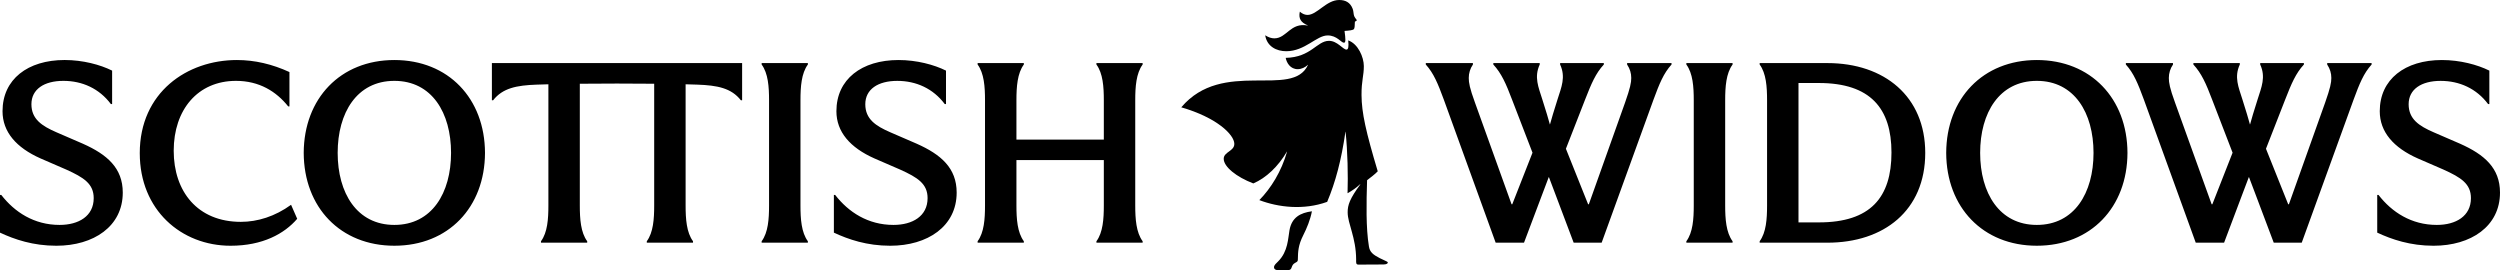
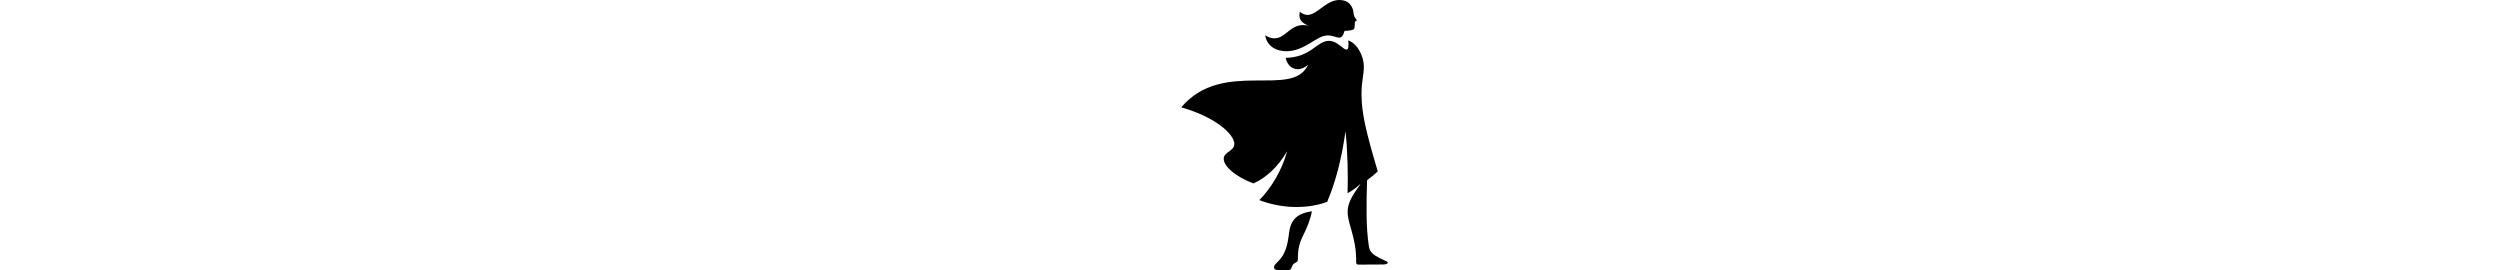
<svg xmlns="http://www.w3.org/2000/svg" viewBox="0 0 185 20" fill="none">
-   <path d="M4.169 18.185C2.445 18.185 1.082 17.72 0 17.215V14.424H0.093C1.083 15.699 2.525 16.644 4.409 16.644C5.825 16.644 6.934 15.992 6.934 14.663C6.934 13.599 6.199 13.134 4.904 12.549L3.006 11.726C1.202 10.928 0.187 9.759 0.187 8.229C0.187 5.863 2.057 4.441 4.783 4.441C6.133 4.441 7.415 4.787 8.297 5.225V7.699H8.204C7.349 6.556 6.093 5.984 4.69 5.984C3.26 5.984 2.325 6.609 2.325 7.712C2.325 8.815 3.1 9.319 4.169 9.785L6.133 10.635C7.923 11.433 9.085 12.43 9.085 14.251C9.085 16.749 6.935 18.185 4.169 18.185ZM10.342 11.34C10.342 6.821 13.856 4.442 17.531 4.442C18.854 4.442 20.15 4.748 21.419 5.332V7.872H21.325C20.444 6.768 19.188 5.984 17.464 5.984C14.631 5.984 12.854 8.124 12.854 11.154C12.854 14.171 14.618 16.417 17.824 16.417C19.054 16.417 20.35 16.018 21.539 15.154L21.993 16.191C21.045 17.294 19.441 18.185 17.063 18.185C13.416 18.185 10.343 15.54 10.343 11.34H10.342ZM22.475 11.314C22.489 7.287 25.188 4.442 29.183 4.442C33.178 4.442 35.877 7.287 35.89 11.314C35.877 15.341 33.178 18.184 29.183 18.184C25.188 18.184 22.489 15.341 22.475 11.314ZM33.378 11.314C33.378 8.35 31.962 5.984 29.183 5.984C26.403 5.984 24.987 8.35 24.987 11.314C24.987 14.277 26.404 16.644 29.183 16.644C31.962 16.644 33.378 14.277 33.378 11.314ZM36.399 4.669H54.917V7.419H54.824C54.116 6.516 53.087 6.316 51.604 6.263L50.735 6.237V15.207C50.735 16.204 50.802 17.201 51.283 17.852V17.959H47.863V17.852C48.343 17.202 48.41 16.204 48.41 15.208V6.197L45.658 6.183L42.906 6.197V15.207C42.906 16.204 42.972 17.201 43.453 17.852V17.959H40.033V17.852C40.514 17.202 40.581 16.204 40.581 15.208V6.237L39.712 6.263C38.229 6.316 37.2 6.516 36.492 7.419H36.4V4.669H36.399ZM56.91 15.208V7.419C56.91 6.423 56.843 5.426 56.362 4.775V4.668H59.782V4.775C59.302 5.425 59.235 6.423 59.235 7.419V15.208C59.235 16.204 59.301 17.201 59.782 17.852V17.959H56.362V17.852C56.843 17.202 56.91 16.204 56.91 15.208ZM65.876 18.185C64.152 18.185 62.789 17.72 61.707 17.215V14.424H61.801C62.789 15.699 64.232 16.644 66.116 16.644C67.532 16.644 68.641 15.992 68.641 14.663C68.641 13.599 67.907 13.134 66.611 12.549L64.713 11.726C62.91 10.928 61.894 9.759 61.894 8.23C61.894 5.864 63.764 4.442 66.49 4.442C67.84 4.442 69.123 4.788 70.004 5.226V7.699H69.911C69.056 6.557 67.8 5.985 66.397 5.985C64.967 5.985 64.032 6.61 64.032 7.713C64.032 8.816 64.807 9.321 65.876 9.786L67.84 10.636C69.63 11.434 70.793 12.431 70.793 14.252C70.793 16.75 68.641 18.185 65.876 18.185ZM81.683 15.208V11.845H75.216V15.208C75.216 16.204 75.283 17.201 75.764 17.852V17.959H72.344V17.852C72.824 17.202 72.891 16.204 72.891 15.208V7.419C72.891 6.423 72.824 5.426 72.344 4.775V4.668H75.764V4.775C75.283 5.425 75.216 6.423 75.216 7.419V10.33H81.683V7.42C81.683 6.423 81.616 5.426 81.135 4.775V4.668H84.555V4.775C84.075 5.425 84.008 6.423 84.008 7.419V15.208C84.008 16.204 84.075 17.201 84.556 17.852V17.959H81.136V17.852C81.616 17.202 81.683 16.204 81.683 15.208ZM105.509 4.775V4.668H108.996V4.775C108.794 5.068 108.687 5.416 108.688 5.771C108.688 6.117 108.755 6.516 109.143 7.579L111.855 15.115H111.908L113.405 11.3L111.895 7.38C111.441 6.183 111.107 5.426 110.506 4.775V4.668H113.939V4.775C113.512 5.705 113.846 6.449 114.126 7.34L114.474 8.456L114.688 9.2H114.701L114.915 8.456L115.262 7.34C115.543 6.45 115.877 5.705 115.449 4.775V4.668H118.683V4.775C118.081 5.425 117.761 6.183 117.293 7.38L115.877 11.008L117.52 15.115H117.574L120.259 7.579C120.633 6.516 120.713 6.117 120.713 5.771C120.713 5.413 120.62 5.107 120.406 4.775V4.668H123.693V4.775C123.105 5.425 122.798 6.183 122.357 7.38L118.522 17.959H116.451L115.088 14.344L114.621 13.108H114.607L114.14 14.344L112.777 17.959H110.679L106.845 7.379C106.404 6.183 106.096 5.426 105.509 4.775ZM125.338 15.208V7.419C125.338 6.423 125.271 5.426 124.79 4.775V4.668H128.211V4.775C127.73 5.425 127.663 6.423 127.663 7.419V15.208C127.663 16.204 127.73 17.201 128.211 17.852V17.959H124.79V17.852C125.271 17.202 125.338 16.204 125.338 15.208ZM130.763 15.208V7.419C130.763 6.423 130.696 5.426 130.215 4.775V4.668H135.226C139.448 4.668 142.468 7.14 142.468 11.314C142.468 15.58 139.408 17.959 135.226 17.959H130.215V17.852C130.696 17.202 130.763 16.204 130.763 15.208ZM139.969 11.287C139.969 8.031 138.419 6.143 134.598 6.143H133.088V16.457H134.598C138.419 16.457 139.969 14.61 139.969 11.287ZM144.019 11.314C144.032 7.287 146.731 4.442 150.726 4.442C154.721 4.442 157.42 7.287 157.433 11.314C157.42 15.341 154.721 18.184 150.726 18.184C146.731 18.184 144.032 15.341 144.019 11.314ZM154.921 11.314C154.921 8.35 153.505 5.984 150.726 5.984C147.947 5.984 146.531 8.35 146.531 11.314C146.531 14.277 147.947 16.644 150.726 16.644C153.505 16.644 154.921 14.277 154.921 11.314ZM157.314 4.775V4.668H160.801V4.775C160.6 5.069 160.493 5.416 160.494 5.771C160.494 6.117 160.561 6.516 160.948 7.579L163.661 15.115H163.714L165.211 11.3L163.701 7.38C163.247 6.183 162.912 5.426 162.311 4.775V4.668H165.745V4.775C165.317 5.705 165.652 6.449 165.932 7.34L166.279 8.456L166.493 9.2H166.507L166.72 8.456L167.068 7.34C167.348 6.45 167.682 5.705 167.255 4.775V4.668H170.488V4.775C169.887 5.425 169.566 6.183 169.099 7.38L167.682 11.008L169.326 15.115H169.379L172.065 7.579C172.439 6.516 172.519 6.117 172.519 5.771C172.519 5.413 172.426 5.107 172.212 4.775V4.668H175.499V4.775C174.911 5.425 174.603 6.183 174.163 7.38L170.328 17.959H168.257L166.894 14.344L166.426 13.108H166.413L165.945 14.344L164.583 17.959H162.485L158.65 7.379C158.209 6.183 157.902 5.426 157.314 4.775ZM180.083 18.185C178.36 18.185 176.997 17.72 175.915 17.215V14.424H176.008C176.997 15.699 178.44 16.644 180.324 16.644C181.74 16.644 182.849 15.992 182.849 14.663C182.849 13.599 182.114 13.134 180.818 12.549L178.921 11.726C177.117 10.928 176.102 9.759 176.102 8.23C176.102 5.864 177.972 4.442 180.698 4.442C182.047 4.442 183.33 4.788 184.212 5.226V7.699H184.118C183.263 6.557 182.007 5.985 180.604 5.985C179.175 5.985 178.239 6.61 178.239 7.713C178.239 8.816 179.014 9.321 180.083 9.786L182.047 10.636C183.838 11.434 185 12.431 185 14.252C185 16.75 182.849 18.185 180.083 18.185Z" fill="black" />
-   <path d="M100.355 19.206C100.346 17.558 99.731 16.566 99.727 15.718C99.724 15.173 99.88 14.711 100.666 13.64L100.654 13.629C100.371 13.89 100.057 14.115 99.719 14.3C99.761 12.979 99.727 11.221 99.573 9.755H99.561C99.267 11.83 98.825 13.481 98.211 14.938C96.472 15.566 94.595 15.346 93.191 14.808C94.051 13.93 94.824 12.69 95.243 11.221H95.231C94.579 12.327 93.694 13.168 92.745 13.574C91.487 13.095 90.557 12.337 90.555 11.754C90.551 11.234 91.343 11.193 91.34 10.647C91.337 9.969 90.05 8.703 87.414 7.941C90.478 4.313 95.636 7.328 96.793 4.801H96.78C96.586 4.983 96.307 5.118 96.039 5.119C95.479 5.122 95.214 4.649 95.141 4.282C97.025 4.242 97.441 3.027 98.343 3.022C98.964 3.019 99.383 3.672 99.638 3.67C99.772 3.67 99.82 3.463 99.768 2.99C100.501 3.241 100.921 4.233 100.924 4.887C100.928 5.603 100.747 5.955 100.753 7.034C100.76 8.355 101.084 9.772 101.953 12.676C101.747 12.896 101.431 13.127 101.164 13.335C101.112 15.008 101.074 16.863 101.3 18.231C101.363 18.643 101.584 18.836 102.097 19.1C102.622 19.364 102.695 19.351 102.696 19.436C102.696 19.496 102.599 19.57 102.38 19.571L100.527 19.581C100.32 19.582 100.356 19.412 100.355 19.206ZM93.625 2.611C93.869 2.767 94.089 2.839 94.308 2.838C95.222 2.833 95.484 1.643 96.777 1.891V1.879C96.252 1.664 96.079 1.362 96.187 0.864C96.395 1.044 96.59 1.104 96.76 1.104C97.467 1.1 98.144 0.005 99.094 1.77207e-05C99.545 -0.002 99.912 0.165 100.097 0.65C100.171 0.843 100.148 1.025 100.21 1.194C100.247 1.279 100.308 1.364 100.394 1.472C100.431 1.52 100.333 1.569 100.261 1.606C100.25 1.885 100.251 2.079 100.19 2.152C100.118 2.237 99.862 2.262 99.496 2.289C99.573 2.882 99.599 3.161 99.453 3.162C99.245 3.163 98.938 2.619 98.243 2.622C97.415 2.627 96.58 3.783 95.191 3.791C94.46 3.794 93.751 3.435 93.625 2.611ZM94.277 19.771C94.277 19.614 94.458 19.468 94.592 19.334C95.319 18.602 95.314 17.621 95.42 17.05C95.586 16.08 96.23 15.75 97.082 15.635C96.964 16.255 96.711 16.874 96.434 17.421C96.072 18.138 96.05 18.611 96.041 19.205C96.041 19.35 95.981 19.375 95.847 19.448C95.689 19.534 95.641 19.619 95.581 19.788C95.533 19.935 95.473 19.996 95.241 19.997L94.631 20C94.412 20.001 94.278 19.929 94.277 19.771Z" fill="black" />
+   <path d="M100.355 19.206C100.346 17.558 99.731 16.566 99.727 15.718C99.724 15.173 99.88 14.711 100.666 13.64L100.654 13.629C100.371 13.89 100.057 14.115 99.719 14.3C99.761 12.979 99.727 11.221 99.573 9.755H99.561C99.267 11.83 98.825 13.481 98.211 14.938C96.472 15.566 94.595 15.346 93.191 14.808C94.051 13.93 94.824 12.69 95.243 11.221H95.231C94.579 12.327 93.694 13.168 92.745 13.574C91.487 13.095 90.557 12.337 90.555 11.754C90.551 11.234 91.343 11.193 91.34 10.647C91.337 9.969 90.05 8.703 87.414 7.941C90.478 4.313 95.636 7.328 96.793 4.801H96.78C96.586 4.983 96.307 5.118 96.039 5.119C95.479 5.122 95.214 4.649 95.141 4.282C97.025 4.242 97.441 3.027 98.343 3.022C98.964 3.019 99.383 3.672 99.638 3.67C99.772 3.67 99.82 3.463 99.768 2.99C100.501 3.241 100.921 4.233 100.924 4.887C100.928 5.603 100.747 5.955 100.753 7.034C100.76 8.355 101.084 9.772 101.953 12.676C101.747 12.896 101.431 13.127 101.164 13.335C101.112 15.008 101.074 16.863 101.3 18.231C101.363 18.643 101.584 18.836 102.097 19.1C102.622 19.364 102.695 19.351 102.696 19.436C102.696 19.496 102.599 19.57 102.38 19.571L100.527 19.581C100.32 19.582 100.356 19.412 100.355 19.206ZM93.625 2.611C93.869 2.767 94.089 2.839 94.308 2.838C95.222 2.833 95.484 1.643 96.777 1.891V1.879C96.252 1.664 96.079 1.362 96.187 0.864C96.395 1.044 96.59 1.104 96.76 1.104C97.467 1.1 98.144 0.005 99.094 1.77207e-05C99.545 -0.002 99.912 0.165 100.097 0.65C100.171 0.843 100.148 1.025 100.21 1.194C100.247 1.279 100.308 1.364 100.394 1.472C100.431 1.52 100.333 1.569 100.261 1.606C100.25 1.885 100.251 2.079 100.19 2.152C100.118 2.237 99.862 2.262 99.496 2.289C99.245 3.163 98.938 2.619 98.243 2.622C97.415 2.627 96.58 3.783 95.191 3.791C94.46 3.794 93.751 3.435 93.625 2.611ZM94.277 19.771C94.277 19.614 94.458 19.468 94.592 19.334C95.319 18.602 95.314 17.621 95.42 17.05C95.586 16.08 96.23 15.75 97.082 15.635C96.964 16.255 96.711 16.874 96.434 17.421C96.072 18.138 96.05 18.611 96.041 19.205C96.041 19.35 95.981 19.375 95.847 19.448C95.689 19.534 95.641 19.619 95.581 19.788C95.533 19.935 95.473 19.996 95.241 19.997L94.631 20C94.412 20.001 94.278 19.929 94.277 19.771Z" fill="black" />
</svg>